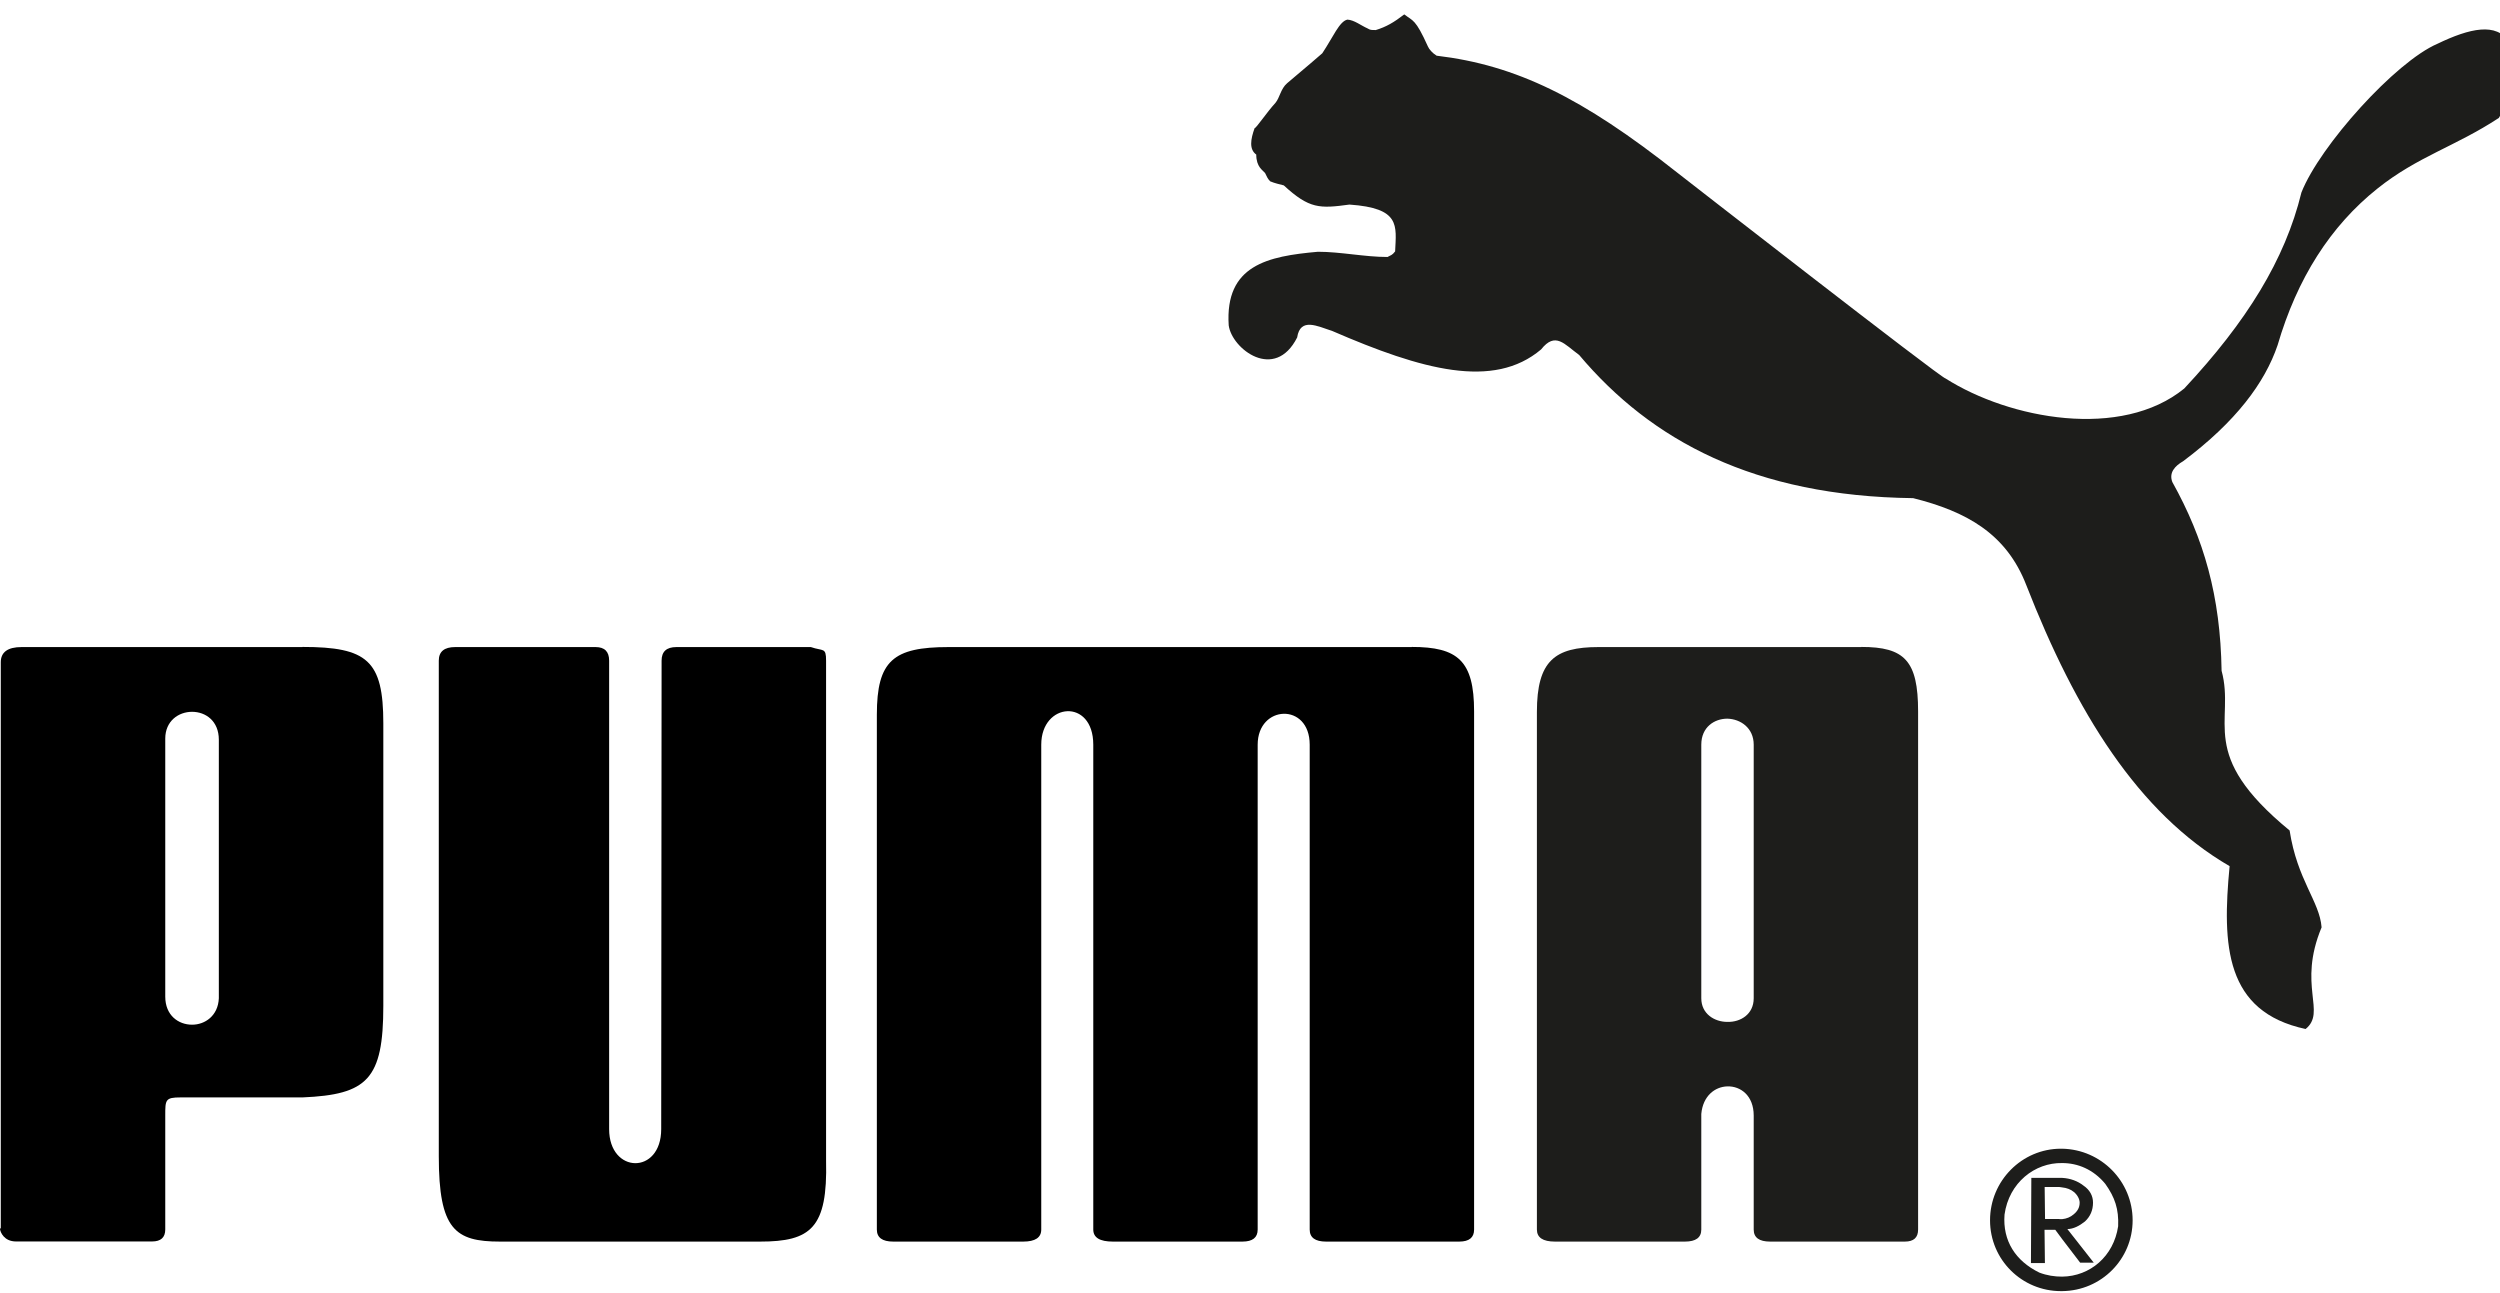
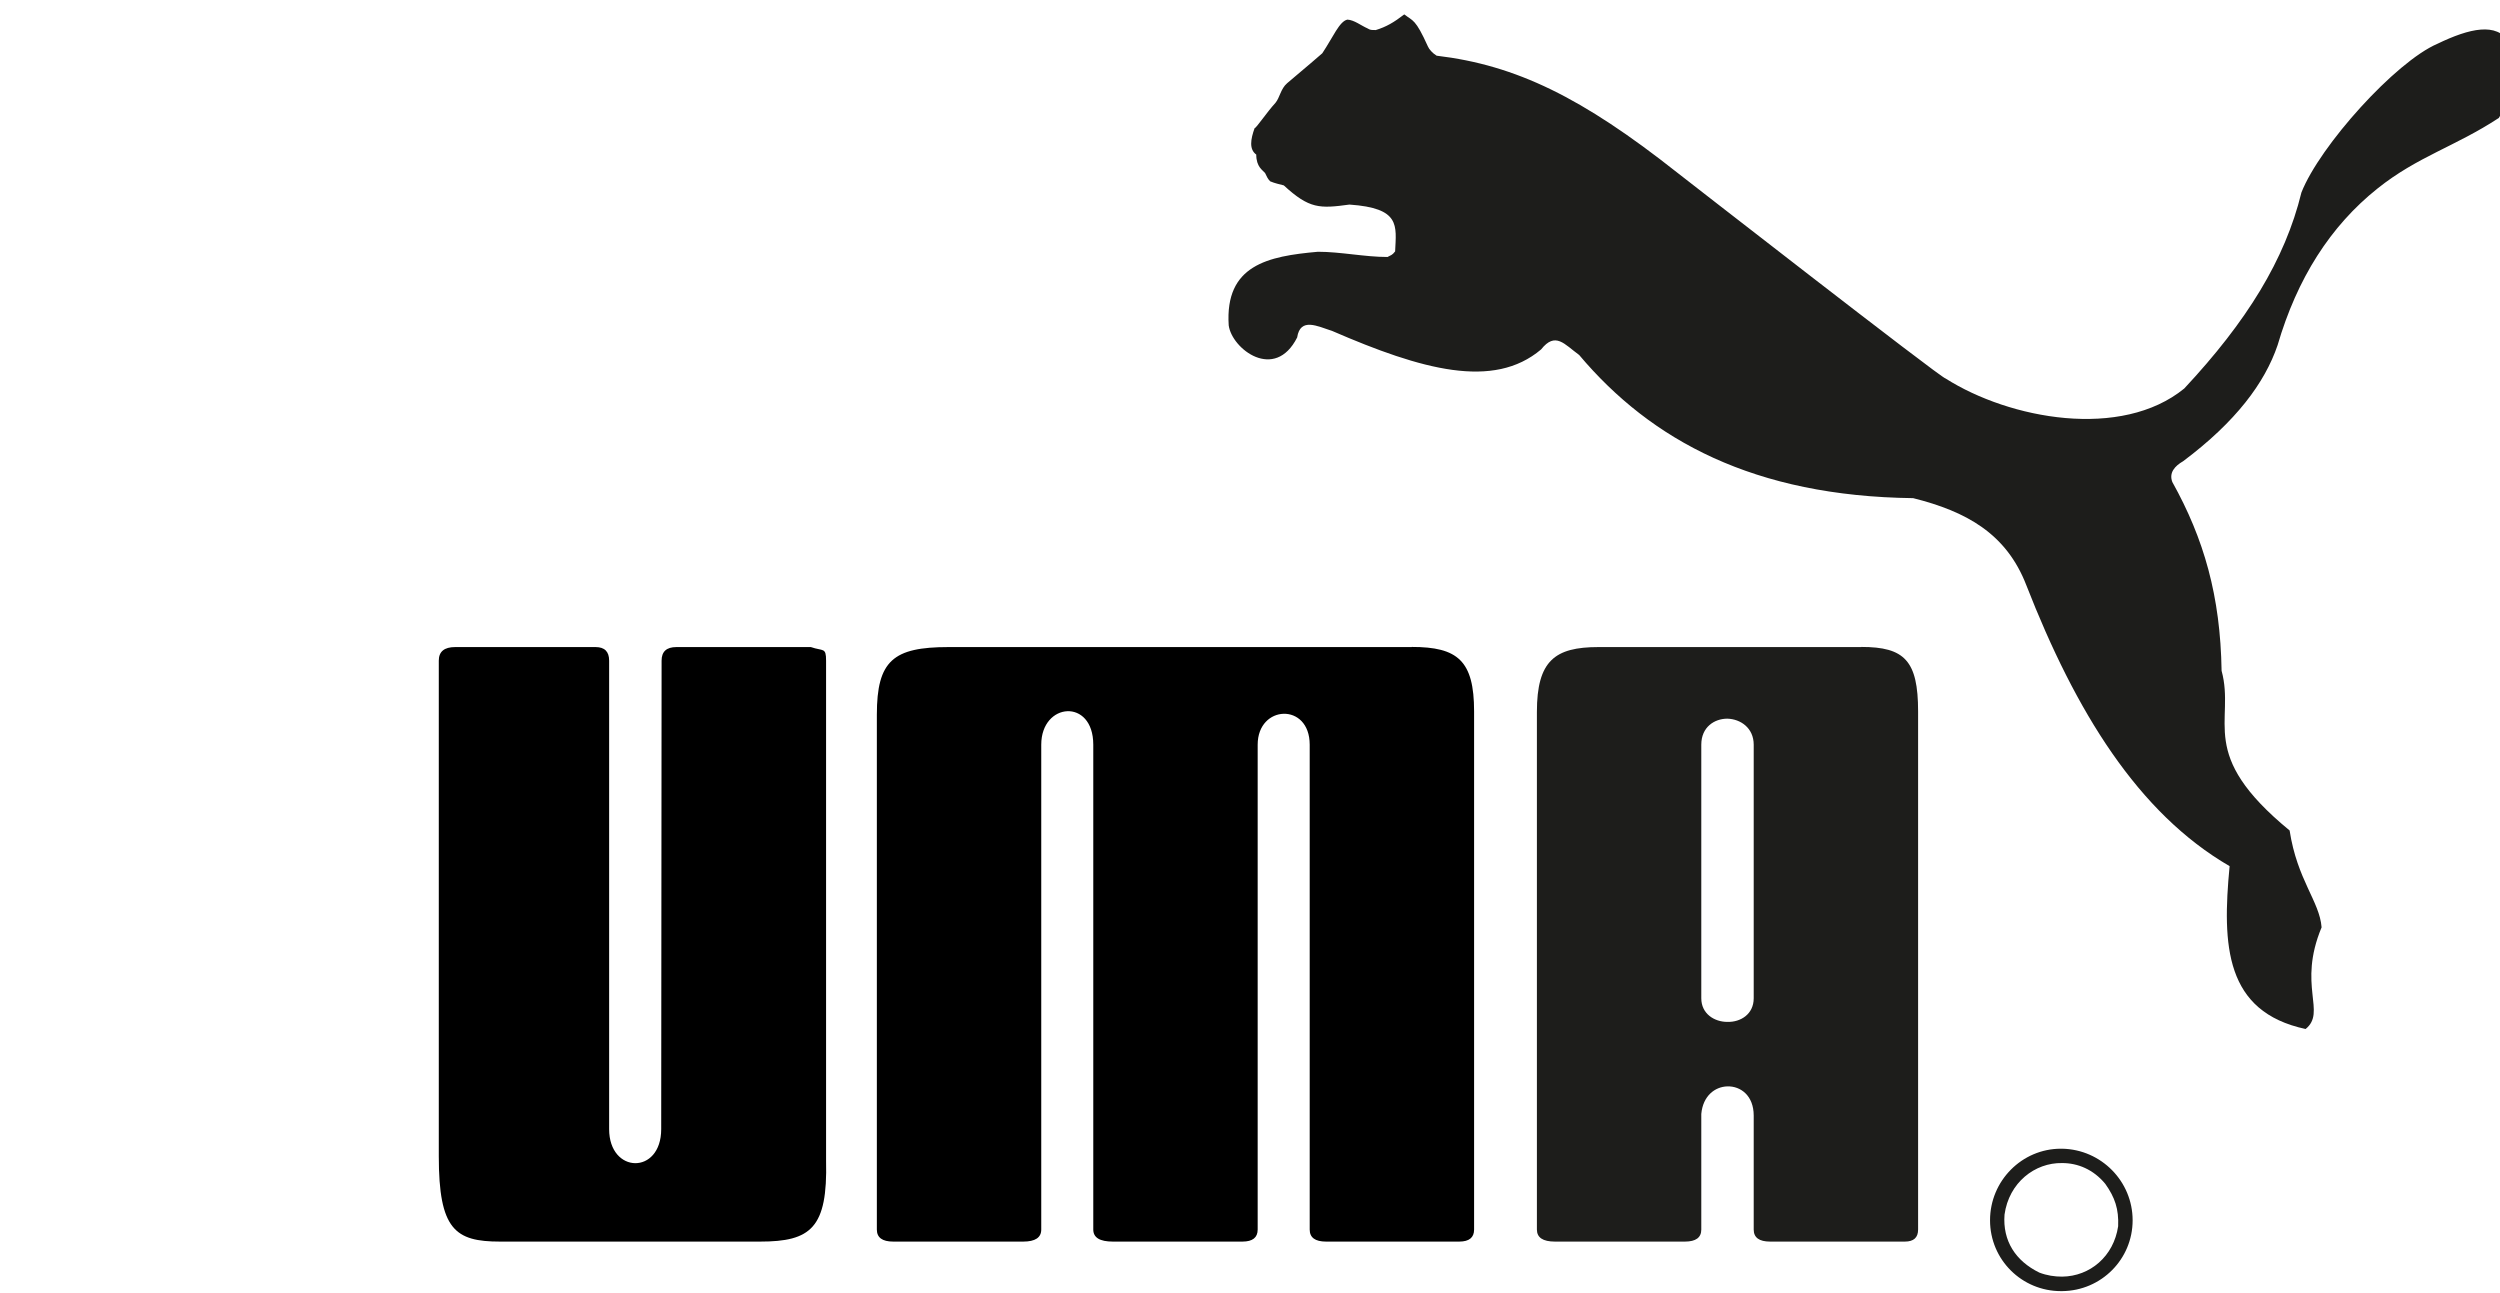
<svg xmlns="http://www.w3.org/2000/svg" width="58" height="30" viewBox="0 0 58 30" fill="none">
-   <path fill-rule="evenodd" clip-rule="evenodd" d="M7.018 15.012H0.501C0.179 15.012 0.018 15.13 0.018 15.365V28.496C0.018 28.496 0.009 28.496 0 28.505V28.514C0.009 28.587 0.094 28.802 0.371 28.802H3.528C3.732 28.802 3.834 28.709 3.834 28.523V25.878C3.834 25.516 3.834 25.46 4.188 25.46H7.018C8.522 25.395 8.893 25.042 8.893 23.334V16.782C8.893 15.324 8.522 15.009 7.018 15.009V15.012ZM5.077 23.16C5.059 23.57 4.753 23.773 4.456 23.773C4.14 23.773 3.834 23.558 3.834 23.122V17.135C3.834 16.729 4.14 16.514 4.456 16.514C4.771 16.514 5.077 16.726 5.077 17.162V23.157V23.16Z" fill="black" />
  <path fill-rule="evenodd" clip-rule="evenodd" d="M19.165 15.327C19.165 15.012 19.1 15.112 18.812 15.012H15.693C15.463 15.012 15.349 15.117 15.349 15.327L15.34 26.196C15.34 27.262 14.132 27.236 14.132 26.196V15.327C14.132 15.117 14.027 15.012 13.817 15.012H10.56C10.307 15.012 10.18 15.117 10.18 15.327V26.826C10.18 28.526 10.56 28.805 11.6 28.805H17.634C18.812 28.805 19.203 28.49 19.165 26.93V15.327Z" fill="black" />
  <path fill-rule="evenodd" clip-rule="evenodd" d="M32.753 15.012H22.004C20.723 15.012 20.343 15.327 20.343 16.581V28.526C20.343 28.712 20.47 28.805 20.723 28.805H23.739C24.017 28.805 24.157 28.712 24.157 28.526V17.276C24.157 16.293 25.364 16.19 25.364 17.276V28.526C25.364 28.712 25.515 28.805 25.818 28.805H28.824C29.06 28.805 29.178 28.712 29.178 28.526V17.276C29.178 16.349 30.385 16.293 30.385 17.276V28.526C30.385 28.712 30.512 28.805 30.765 28.805H33.854C34.084 28.805 34.199 28.712 34.199 28.526V16.505C34.199 15.327 33.819 15.009 32.753 15.009V15.012Z" fill="black" />
  <path fill-rule="evenodd" clip-rule="evenodd" d="M43.183 15.012H37.084C36.074 15.012 35.656 15.327 35.656 16.517V28.526C35.656 28.712 35.796 28.805 36.074 28.805H39.09C39.343 28.805 39.47 28.712 39.47 28.526V25.843C39.508 25.425 39.785 25.213 40.074 25.204C40.38 25.195 40.686 25.416 40.686 25.881V28.526C40.686 28.712 40.813 28.805 41.066 28.805H44.193C44.398 28.805 44.5 28.712 44.5 28.526V16.505C44.5 15.327 44.185 15.009 43.183 15.009V15.012ZM40.686 23.16C40.686 23.531 40.38 23.717 40.074 23.708C39.776 23.708 39.47 23.522 39.47 23.16V17.276C39.47 16.867 39.776 16.673 40.074 16.673C40.38 16.681 40.686 16.888 40.686 17.276V23.16Z" fill="#1D1D1B" />
  <path fill-rule="evenodd" clip-rule="evenodd" d="M47.842 26.65H47.813C46.911 26.65 46.169 27.392 46.169 28.311C46.169 29.23 46.911 29.954 47.813 29.954H47.842C48.752 29.945 49.477 29.212 49.477 28.311C49.477 27.41 48.752 26.668 47.842 26.65ZM49.141 28.449C49.038 29.147 48.49 29.61 47.842 29.618C47.665 29.618 47.489 29.592 47.312 29.524C46.764 29.256 46.458 28.791 46.505 28.178C46.608 27.436 47.209 26.971 47.842 26.983C48.204 26.983 48.566 27.13 48.843 27.466C49.067 27.781 49.158 28.052 49.141 28.449Z" fill="#1D1D1B" />
-   <path fill-rule="evenodd" clip-rule="evenodd" d="M48.372 28.337C48.493 28.225 48.558 28.078 48.558 27.901C48.558 27.745 48.484 27.604 48.334 27.504C48.204 27.401 48.028 27.336 47.842 27.327H47.127L47.118 29.303H47.442L47.433 28.532H47.683L47.842 28.747L48.26 29.294H48.575L47.963 28.514C48.101 28.514 48.243 28.44 48.372 28.337ZM47.777 28.281H47.445L47.436 27.539H47.777C47.807 27.539 47.824 27.548 47.842 27.548C47.942 27.557 48.045 27.595 48.11 27.651C48.193 27.716 48.248 27.819 48.248 27.901C48.248 28.013 48.201 28.096 48.11 28.172C48.036 28.237 47.942 28.275 47.842 28.284H47.777V28.281Z" fill="#1D1D1B" />
  <path fill-rule="evenodd" clip-rule="evenodd" d="M58.211 0.976C57.922 0.514 57.301 0.653 56.55 1.015C55.575 1.433 53.82 3.382 53.393 4.466C53.013 6.027 52.121 7.464 50.675 9.013C49.218 10.203 46.629 9.729 45.136 8.78C45.042 8.78 38.907 4.001 38.907 4.001C36.708 2.263 35.176 1.512 33.33 1.292C33.236 1.236 33.153 1.141 33.127 1.077C32.838 0.435 32.782 0.491 32.579 0.334C32.337 0.52 32.161 0.623 31.919 0.697C31.808 0.697 31.79 0.697 31.725 0.658C31.578 0.594 31.419 0.464 31.26 0.455C31.074 0.493 30.927 0.862 30.677 1.236C30.677 1.236 30.25 1.607 29.861 1.931C29.711 2.06 29.693 2.263 29.59 2.387C29.387 2.608 29.145 2.973 29.107 2.973C29.013 3.232 28.977 3.465 29.145 3.586C29.145 3.874 29.296 3.948 29.349 4.013C29.396 4.104 29.404 4.142 29.469 4.207C29.581 4.254 29.675 4.272 29.784 4.301C30.379 4.849 30.618 4.84 31.307 4.746C32.494 4.828 32.394 5.229 32.367 5.833C32.293 5.927 32.273 5.915 32.19 5.962C31.66 5.962 31.104 5.841 30.576 5.841C29.416 5.944 28.415 6.148 28.506 7.549C28.58 8.097 29.575 8.857 30.094 7.829C30.167 7.355 30.568 7.57 30.909 7.679C32.988 8.58 34.649 9.042 35.754 8.106C36.086 7.688 36.292 7.985 36.637 8.236C38.307 10.22 40.701 11.513 44.385 11.557C45.61 11.864 46.547 12.373 47.012 13.58C48.154 16.505 49.6 18.861 51.727 20.095C51.55 21.941 51.623 23.472 53.49 23.873C53.982 23.475 53.296 22.872 53.861 21.514C53.814 20.91 53.296 20.418 53.119 19.267C50.949 17.485 51.865 16.752 51.541 15.562C51.514 13.828 51.132 12.5 50.398 11.183C50.316 10.968 50.454 10.812 50.649 10.7C51.874 9.782 52.542 8.883 52.84 8.009C53.293 6.46 54.065 5.244 55.16 4.372C56.088 3.63 56.968 3.397 57.972 2.737C58.594 1.716 58.503 1.439 58.214 0.974L58.211 0.976Z" fill="#1D1D1B" />
</svg>